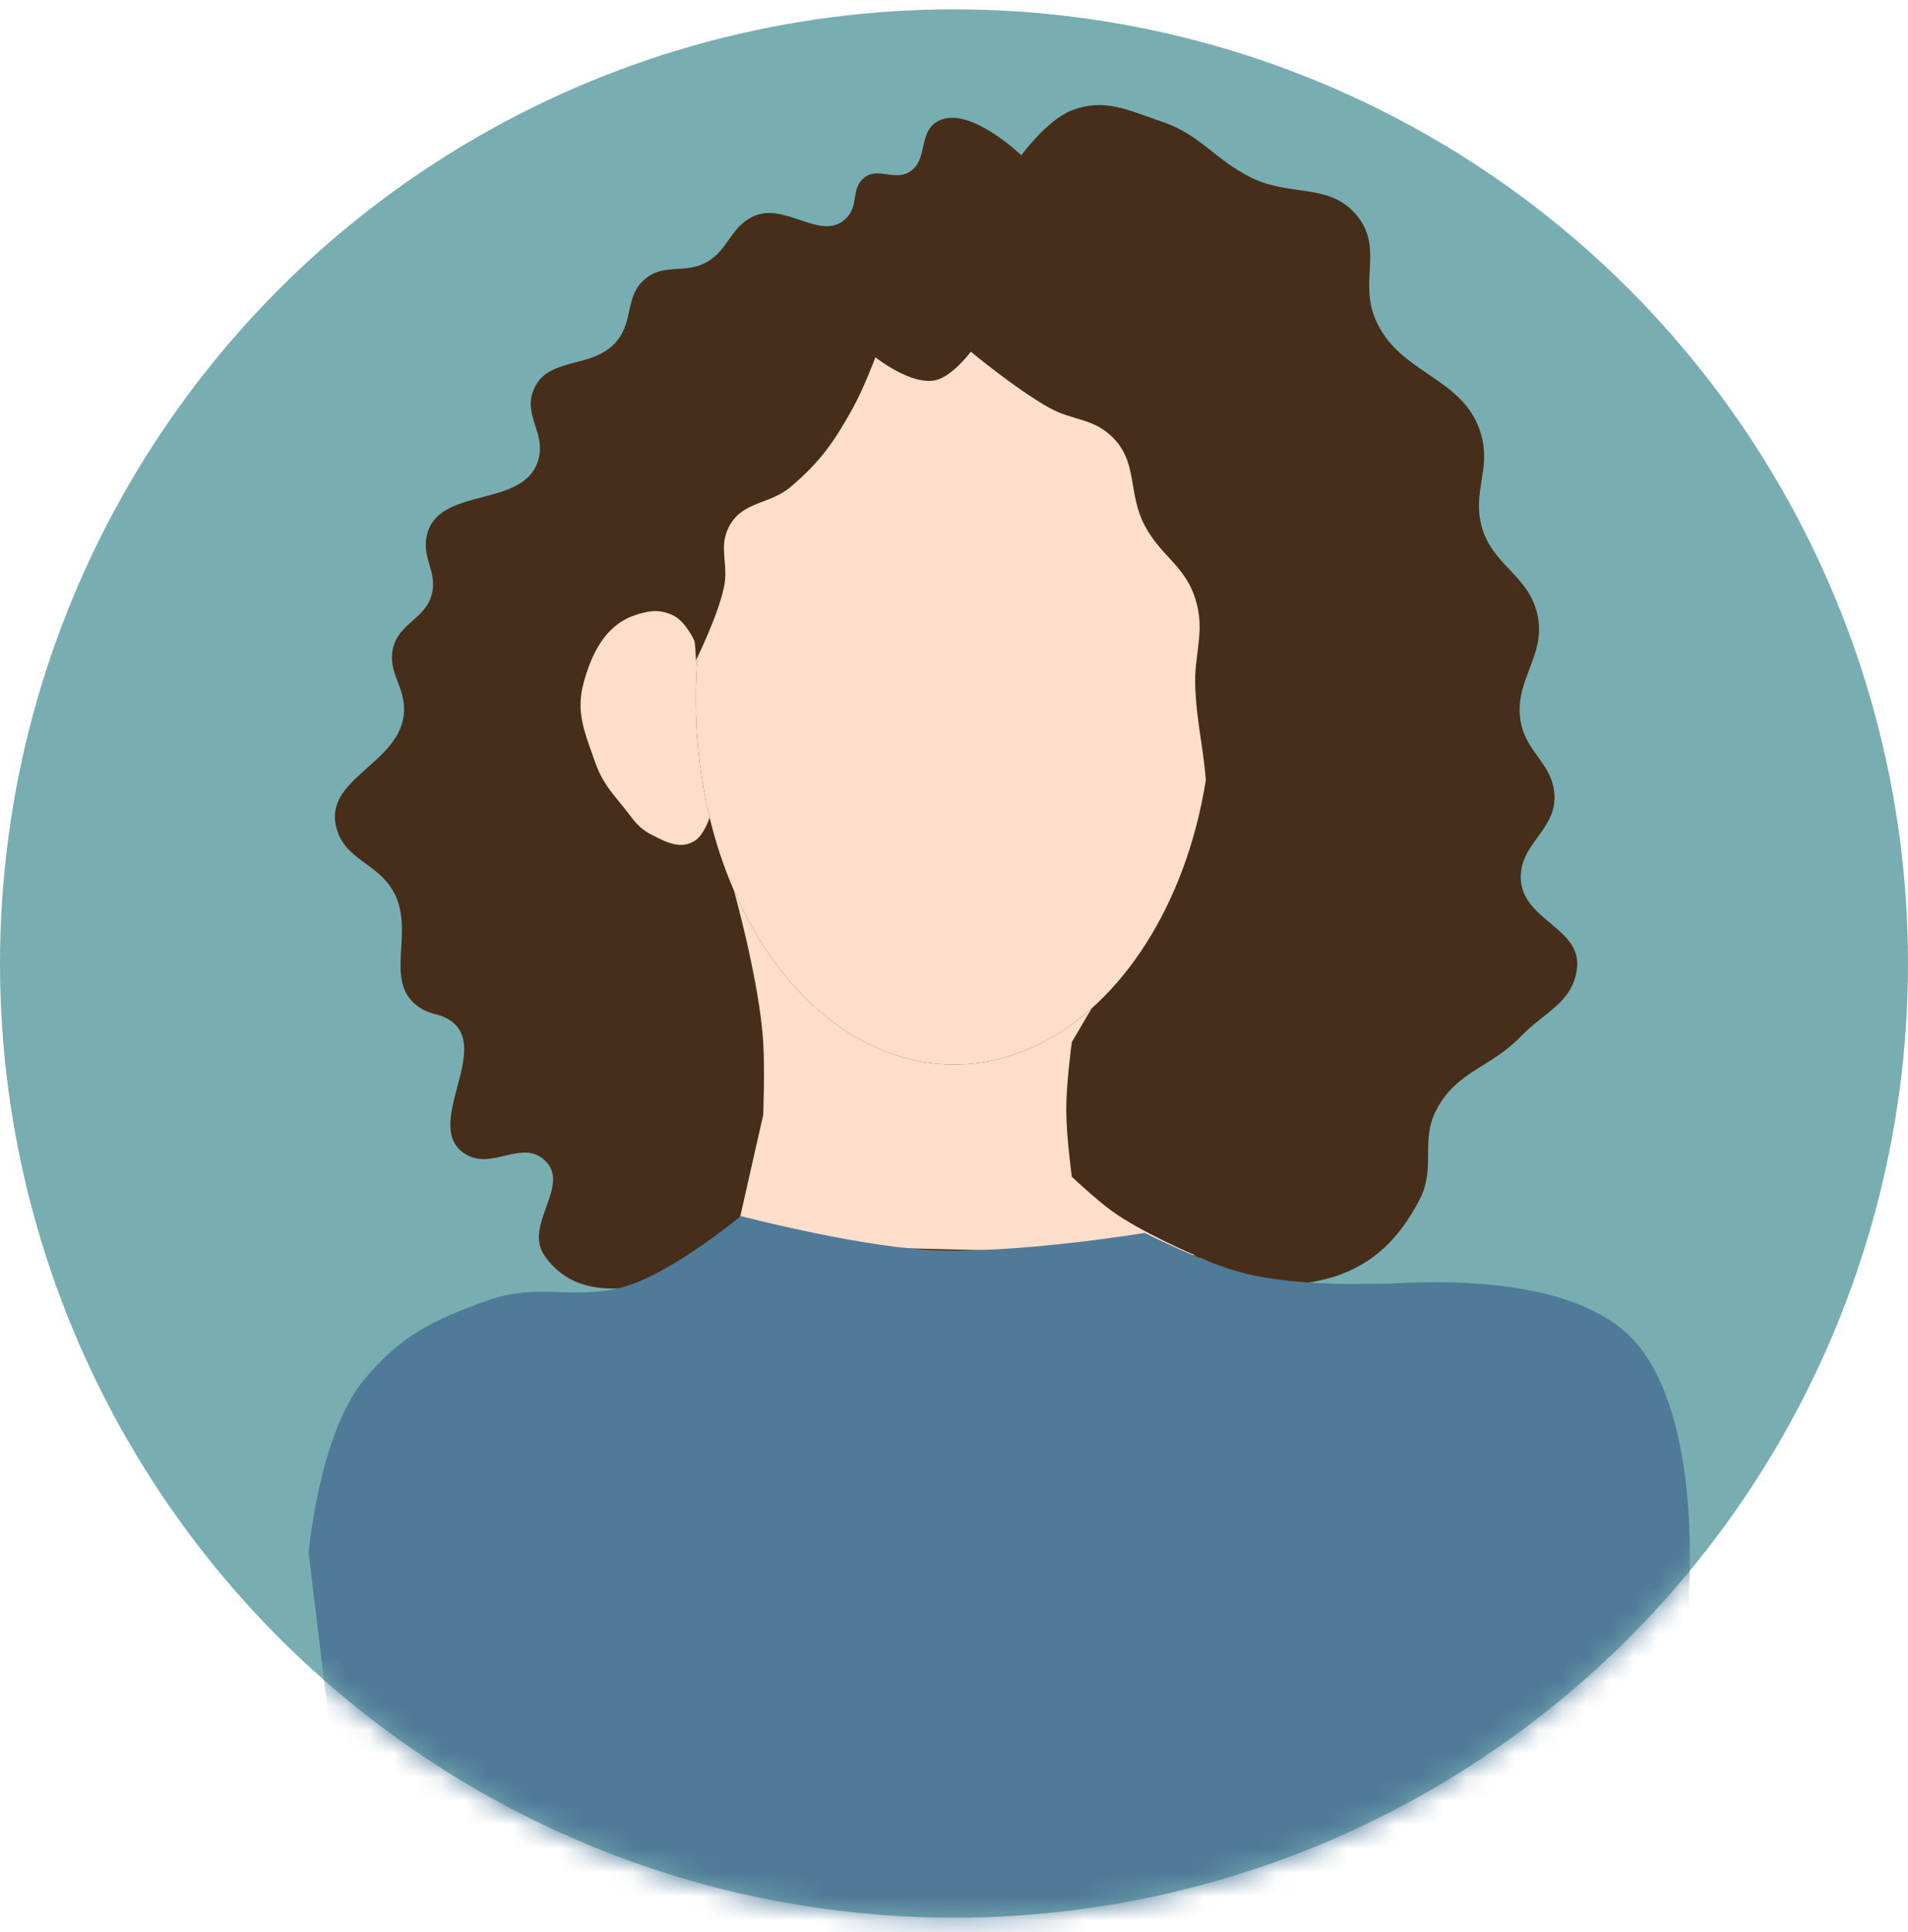
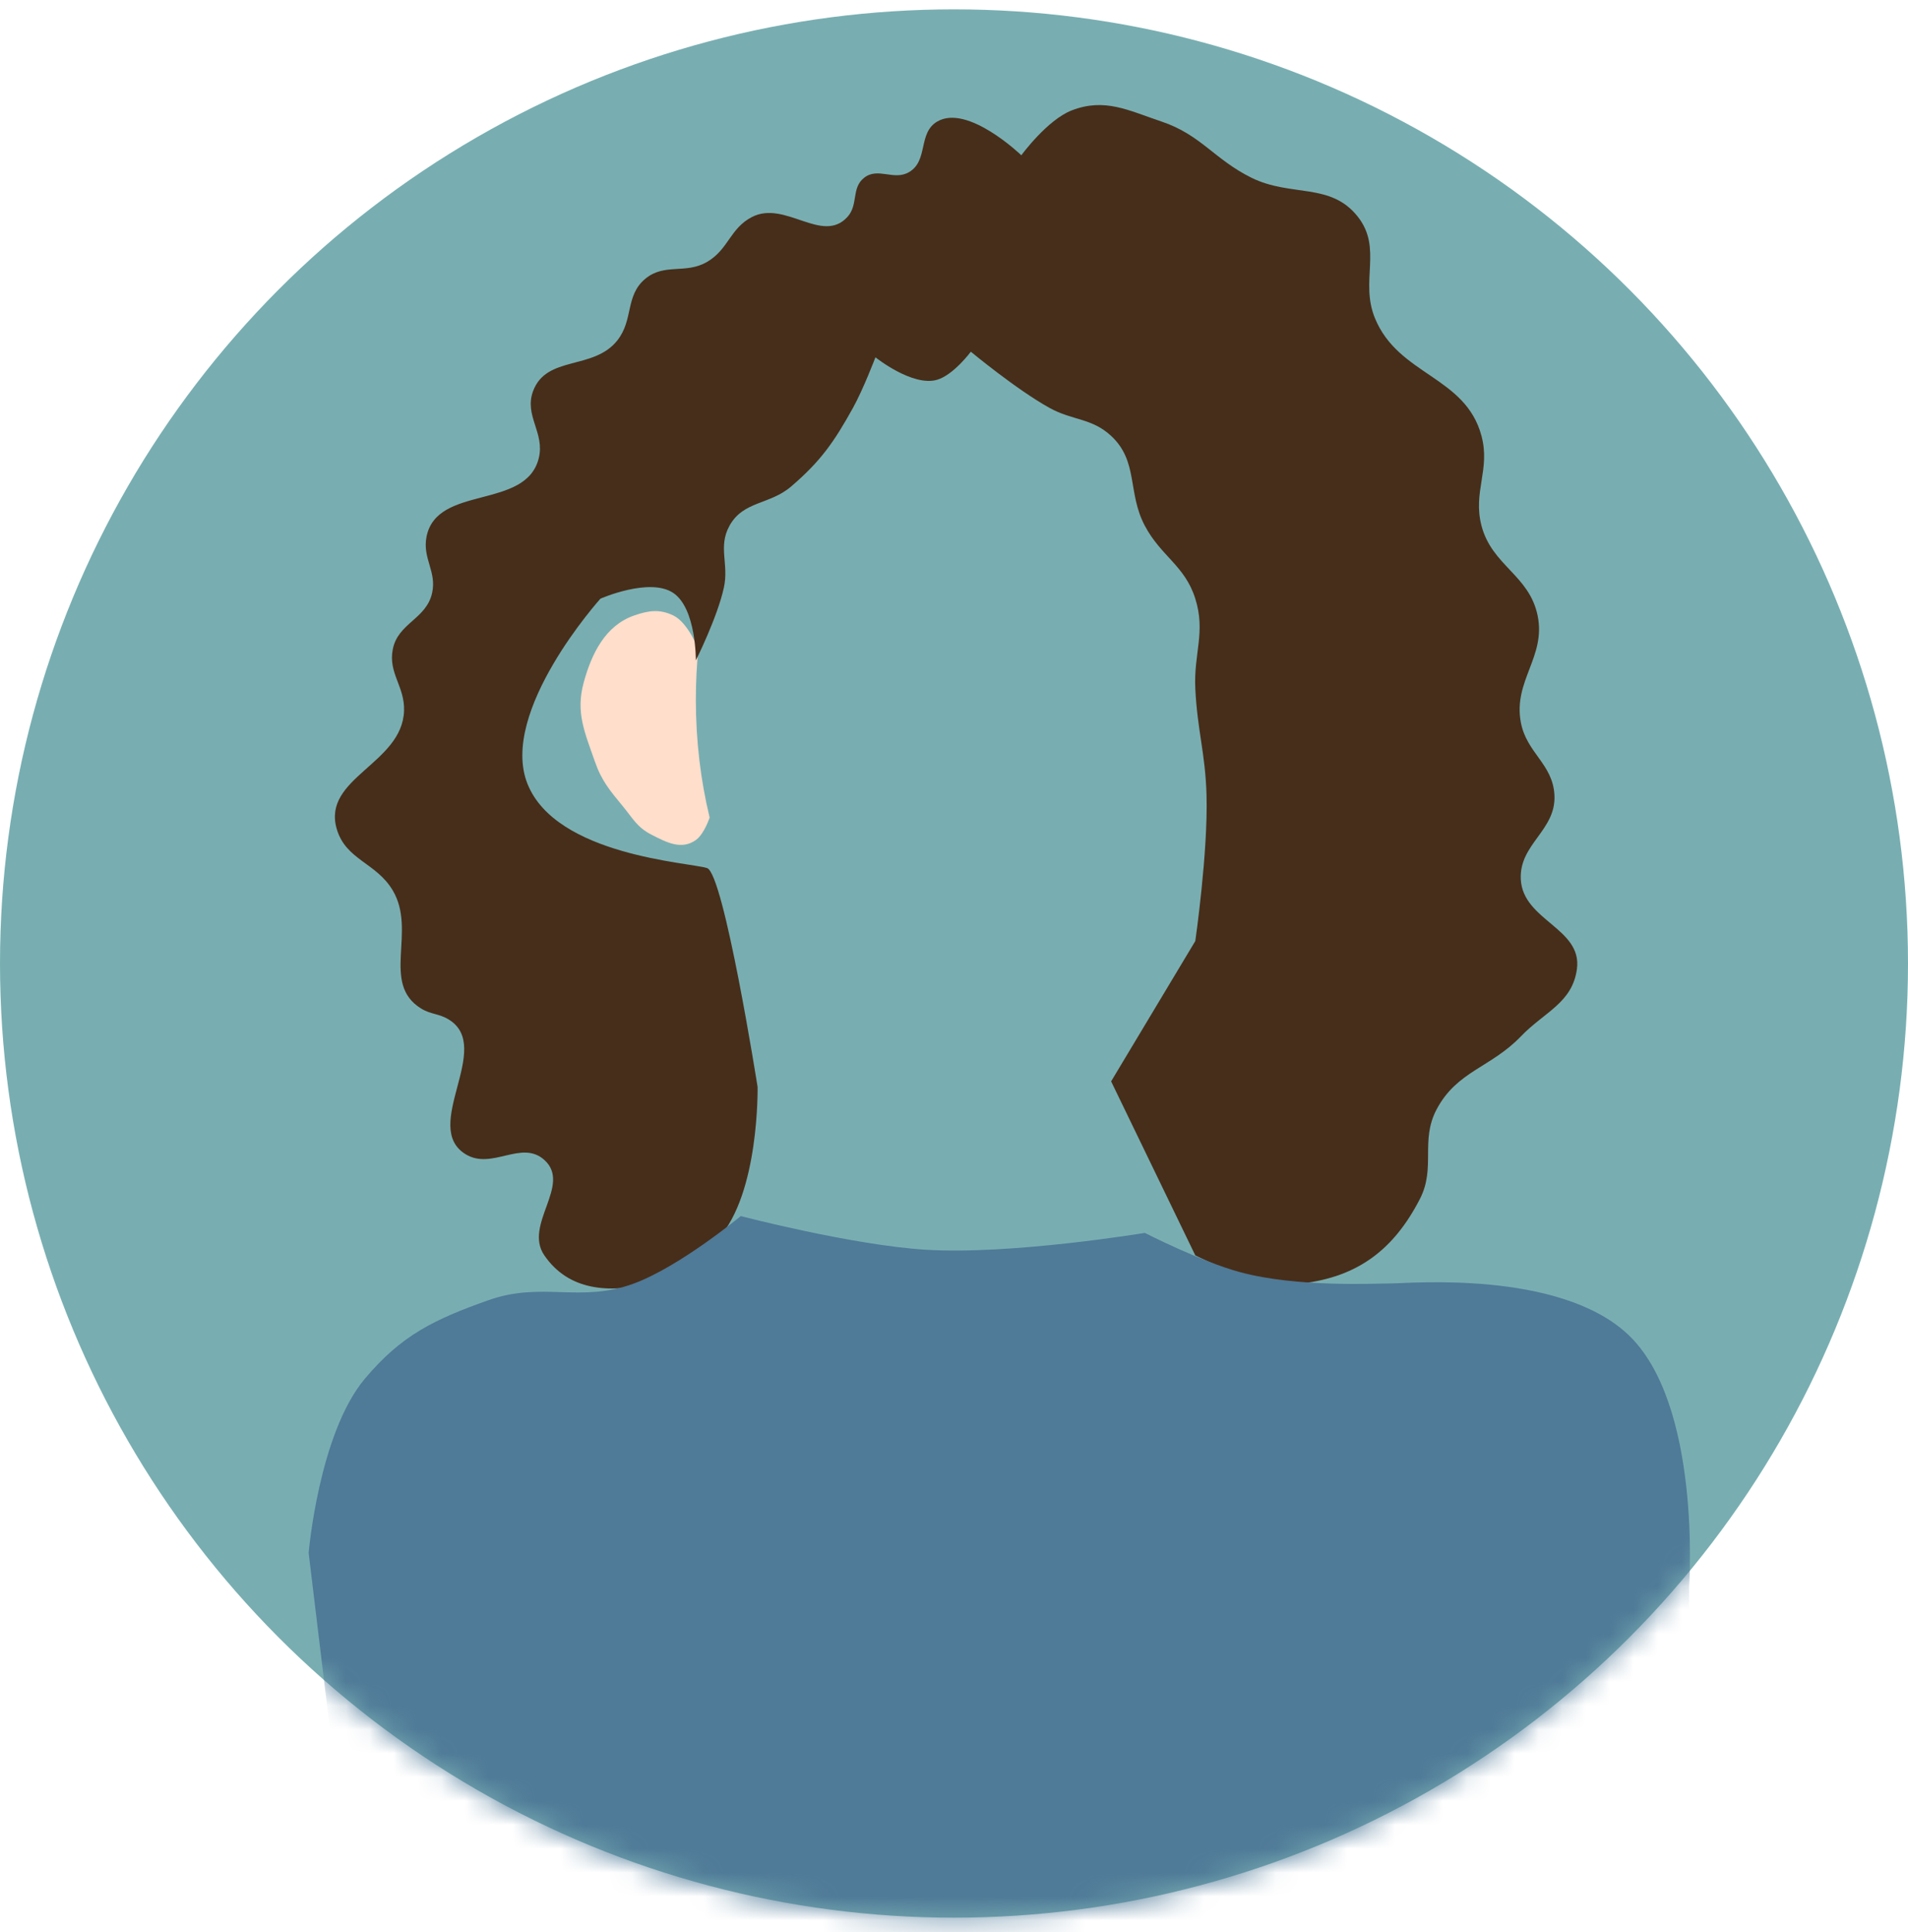
<svg xmlns="http://www.w3.org/2000/svg" width="80" height="81" viewBox="0 0 80 81" fill="none">
  <circle cx="40" cy="40.392" r="40" fill="#78AEB1" />
  <mask id="mask0_139_5132" style="mask-type:alpha" maskUnits="userSpaceOnUse" x="0" y="0" width="80" height="81">
    <circle cx="40" cy="40.392" r="40" fill="#6E8F7B" />
  </mask>
  <g mask="url(#mask0_139_5132)">
-     <ellipse cx="39.766" cy="37.333" rx="20" ry="18.118" fill="#472E1A" />
-     <path d="M50.823 29.332C50.823 34.781 48.807 39.564 45.771 42.273C44.1 43.764 42.121 44.626 40 44.626C36.098 44.626 32.678 41.708 30.773 37.332C30.358 36.377 30.014 35.352 29.754 34.273C29.379 32.723 29.176 31.061 29.176 29.332C29.176 28.614 29.211 27.907 29.279 27.215C30.009 19.77 34.531 14.038 40 14.038C45.977 14.038 50.823 20.886 50.823 29.332Z" fill="#FFDECB" />
    <path d="M29.176 29.332C29.176 28.614 29.211 27.907 29.279 27.215C29.279 27.215 28.852 26.102 28.235 25.803C27.656 25.523 27.196 25.592 26.588 25.803C25.382 26.221 24.805 27.394 24.47 28.626C24.133 29.868 24.518 30.706 24.941 31.92C25.226 32.739 25.567 33.133 26.117 33.803C26.53 34.305 26.717 34.681 27.294 34.979C27.952 35.32 28.572 35.643 29.176 35.215C29.528 34.965 29.754 34.273 29.754 34.273C29.379 32.723 29.176 31.061 29.176 29.332Z" fill="#FFDECB" />
-     <path d="M40 44.626C36.098 44.626 32.678 41.708 30.773 37.332C30.773 37.332 31.846 41.163 32 43.685C32.073 44.877 32 46.744 32 46.744L30.773 52.156L50.117 52.626C50.117 52.626 47.849 51.667 46.588 50.744C45.904 50.244 44.941 49.332 44.941 49.332C44.941 49.332 44.706 47.615 44.706 46.509C44.706 45.402 44.941 43.685 44.941 43.685L45.771 42.273C44.1 43.764 42.121 44.626 40 44.626Z" fill="#FFDECB" />
    <path d="M44 17.097C42.617 16.33 40.706 14.744 40.706 14.744C40.706 14.744 39.982 15.717 39.294 15.92C38.263 16.225 36.706 14.979 36.706 14.979C36.706 14.979 36.203 16.305 35.765 17.097C34.971 18.527 34.418 19.325 33.176 20.391C32.267 21.171 31.169 20.99 30.588 22.038C30.096 22.925 30.567 23.634 30.353 24.626C30.082 25.877 29.176 27.685 29.176 27.685C29.176 27.685 29.196 25.516 28.235 24.861C27.245 24.187 25.176 25.097 25.176 25.097C25.176 25.097 20.908 29.835 22.117 32.861C23.323 35.877 28.941 36.156 29.647 36.391C30.353 36.626 31.765 45.567 31.765 45.567C31.765 45.567 31.844 50.026 30.117 51.92C29.225 52.9 28.583 53.495 27.294 53.803C25.538 54.222 23.844 54.115 22.823 52.626C21.94 51.338 23.985 49.671 22.823 48.626C21.864 47.764 20.633 49.059 19.529 48.391C17.628 47.24 20.713 43.914 18.823 42.744C18.403 42.483 18.067 42.535 17.647 42.273C15.963 41.225 17.479 39.04 16.47 37.332C15.776 36.156 14.496 36.056 14.117 34.744C13.501 32.609 16.86 32.024 16.941 29.803C16.978 28.776 16.269 28.222 16.47 27.214C16.69 26.114 17.873 25.956 18.117 24.861C18.319 23.96 17.707 23.415 17.882 22.509C18.308 20.306 22.042 21.39 22.588 19.214C22.857 18.141 21.964 17.427 22.353 16.391C22.918 14.886 24.882 15.531 25.882 14.273C26.573 13.404 26.203 12.393 27.059 11.685C27.866 11.017 28.741 11.506 29.647 10.979C30.546 10.456 30.605 9.573 31.529 9.097C32.918 8.381 34.474 10.249 35.529 9.097C36.002 8.581 35.683 7.88 36.235 7.45C36.82 6.995 37.479 7.59 38.117 7.214C38.933 6.734 38.48 5.579 39.294 5.097C40.572 4.341 42.823 6.509 42.823 6.509C42.823 6.509 43.908 5.023 44.941 4.626C46.324 4.095 47.301 4.625 48.706 5.097C50.349 5.649 50.916 6.681 52.47 7.45C54.138 8.275 55.798 7.628 56.941 9.097C57.971 10.42 57.014 11.779 57.647 13.332C58.629 15.742 61.446 15.759 62.117 18.273C62.497 19.694 61.746 20.616 62.117 22.038C62.556 23.715 64.118 24.105 64.47 25.803C64.83 27.533 63.444 28.535 63.765 30.273C64.003 31.567 65.108 32.018 65.176 33.332C65.253 34.815 63.691 35.379 63.765 36.861C63.851 38.593 66.353 38.908 66.118 40.626C65.923 42.048 64.76 42.415 63.765 43.45C62.5 44.764 61.088 44.896 60.235 46.508C59.536 47.831 60.216 48.944 59.529 50.273C58.44 52.38 56.943 53.524 54.588 53.803C52.795 54.015 50.117 52.626 50.117 52.626L46.588 45.332L50.117 39.45C50.117 39.45 50.655 35.727 50.588 33.332C50.539 31.577 50.201 30.615 50.117 28.861C50.047 27.393 50.559 26.499 50.117 25.097C49.682 23.711 48.68 23.322 48 22.038C47.265 20.65 47.739 19.342 46.588 18.273C45.775 17.518 44.971 17.635 44 17.097Z" fill="#472E1A" />
    <path d="M38.824 52.391C35.748 52.202 31.059 50.98 31.059 50.98C31.059 50.98 28.524 53.083 26.588 53.803C24.335 54.642 22.737 53.704 20.471 54.509C18.213 55.311 16.834 55.967 15.294 57.803C13.371 60.096 12.941 65.097 12.941 65.097L15.294 84.627L70.824 83.921V66.509C70.824 66.509 71.358 58.814 68.236 55.921C65.341 53.238 59.059 53.803 58.353 53.803C57.647 53.803 54.403 53.979 52 53.332C50.369 52.894 48 51.685 48 51.685C48 51.685 42.411 52.612 38.824 52.391Z" fill="#4F7A98" />
  </g>
</svg>